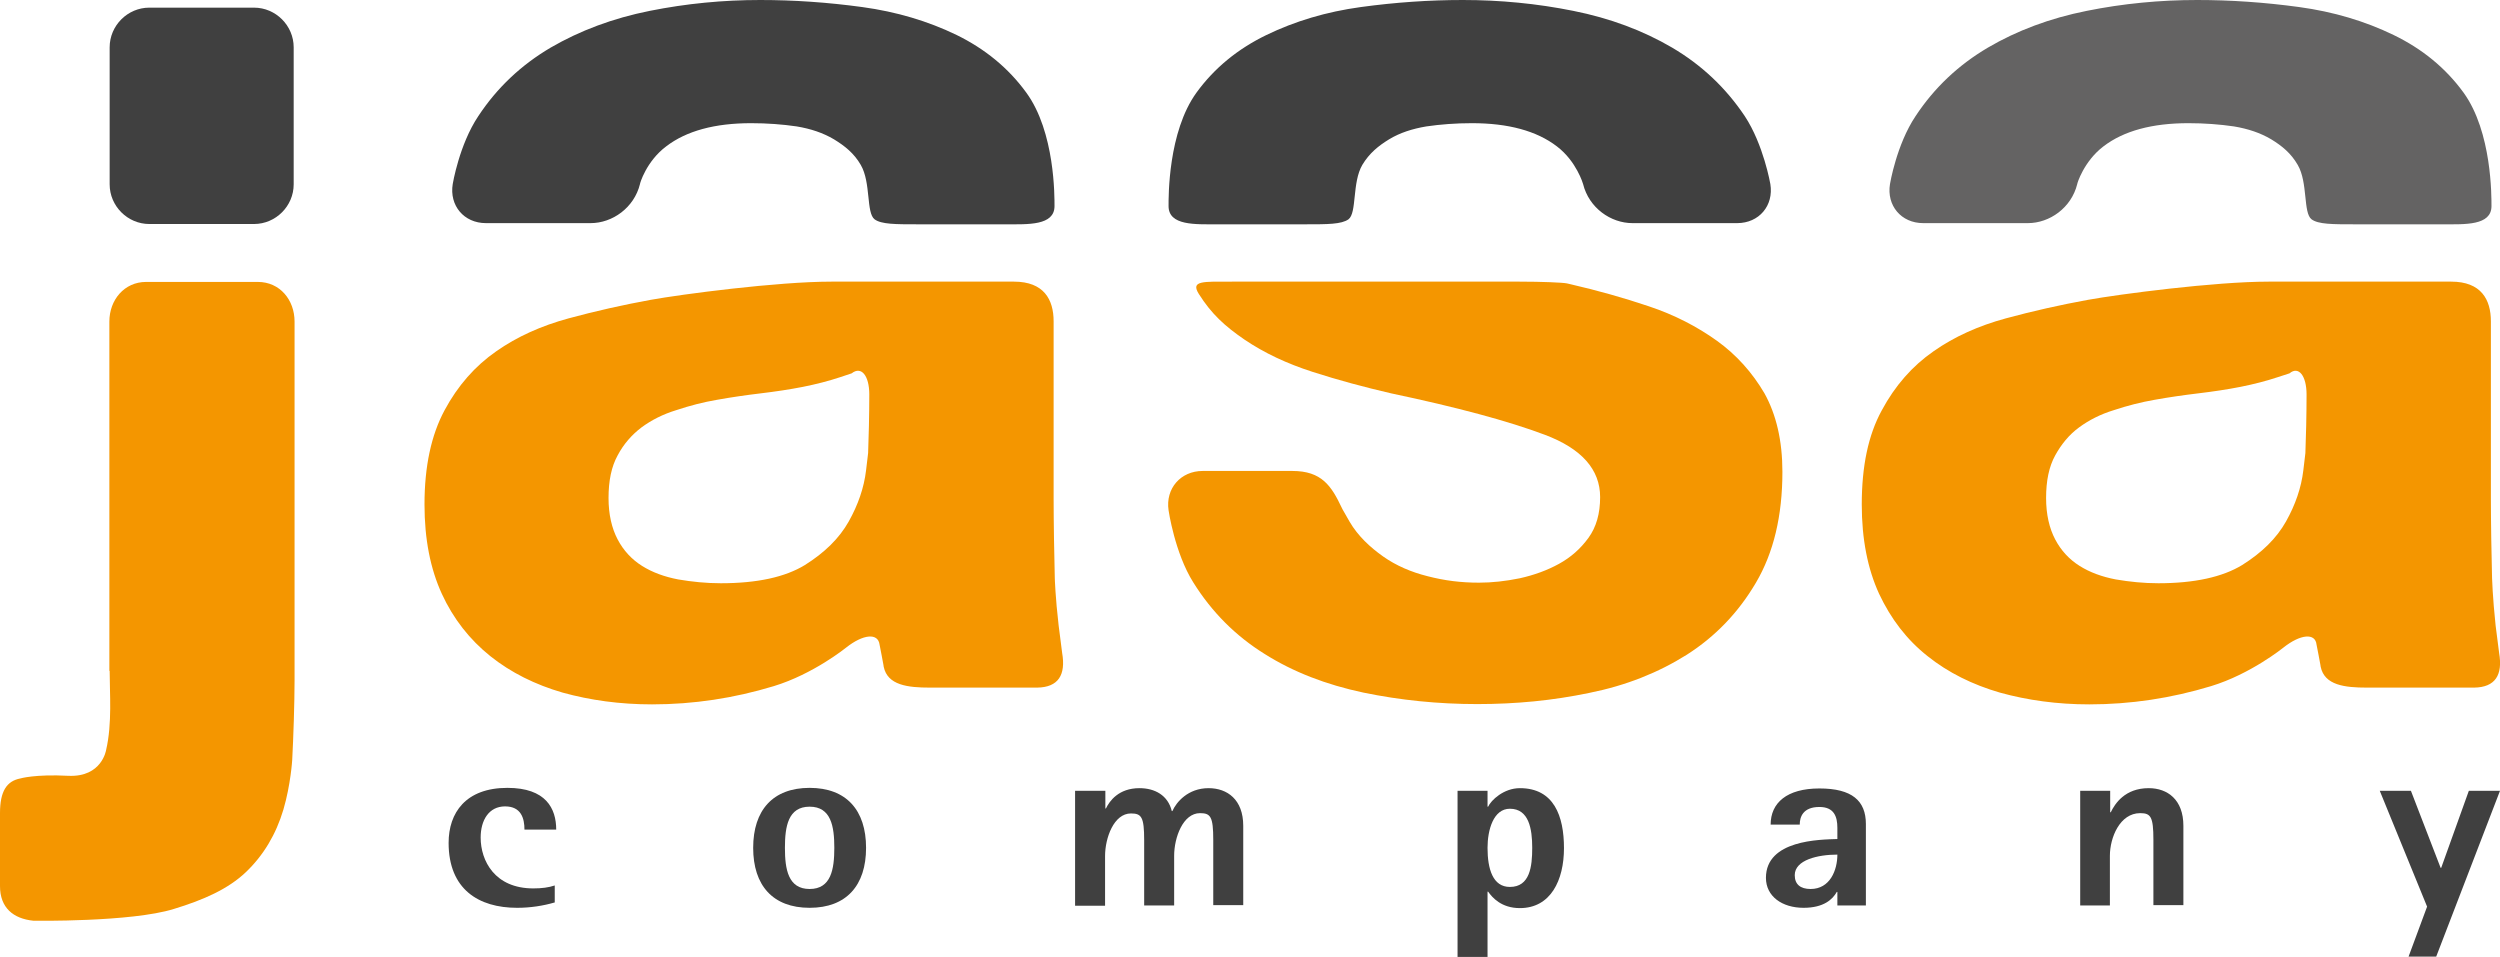
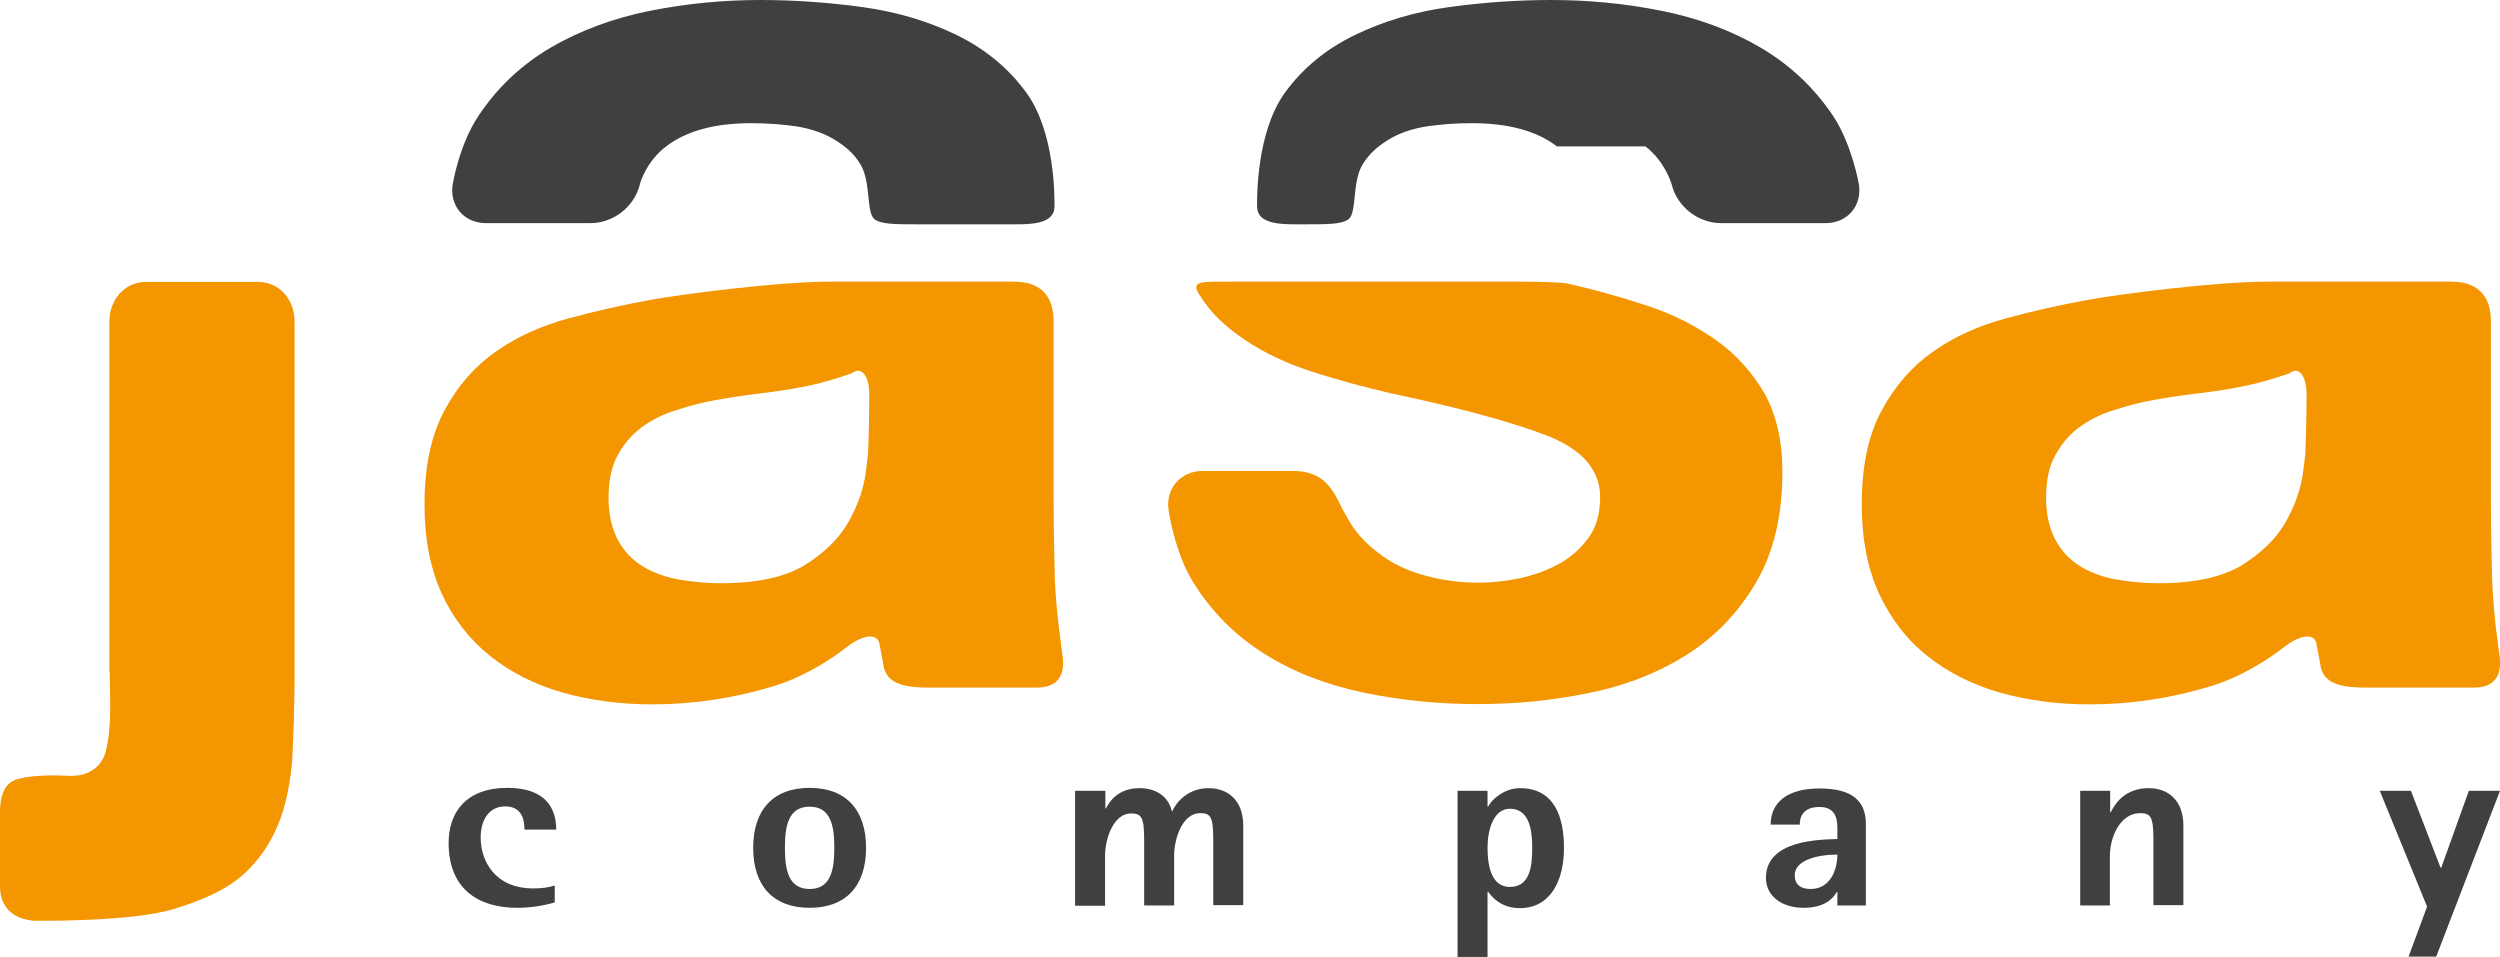
<svg xmlns="http://www.w3.org/2000/svg" id="Lag_2" viewBox="0 0 85.04 32.55">
  <defs>
    <style>.cls-1{fill:#f49600!important;}.cls-2{fill:#404040!important;}.cls-3{fill:#646363!important;}</style>
  </defs>
  <g id="Layer_1">
    <g>
      <path class="cls-2" d="M18.86,30.7c-.38,.11-.81,.18-1.27,.18-1.31,0-2.33-.63-2.33-2.21,0-1.02,.58-1.87,2-1.87,1.31,0,1.66,.7,1.66,1.42h-1.08c0-.38-.11-.79-.66-.79s-.83,.47-.83,1.06c0,.79,.48,1.73,1.79,1.73,.29,0,.52-.03,.73-.1v.58h-.01Z" />
      <path class="cls-2" d="M25.62,28.84c0-1.28,.67-2.04,1.92-2.04s1.92,.76,1.92,2.04-.67,2.04-1.92,2.04-1.92-.76-1.92-2.04Zm1.92,1.4c.73,0,.84-.67,.84-1.4s-.11-1.4-.84-1.4-.84,.67-.84,1.4,.11,1.4,.84,1.4Z" />
      <path class="cls-2" d="M36.58,26.9h1.02v.6h.02c.12-.25,.43-.69,1.14-.69,.52,0,.97,.24,1.1,.78h.02c.13-.3,.53-.78,1.23-.78,.64,0,1.18,.39,1.18,1.28v2.7h-1.02v-2.22c0-.79-.09-.91-.45-.91-.58,0-.88,.83-.88,1.45v1.69h-1.02v-2.22c0-.79-.09-.91-.45-.91-.58,0-.88,.83-.88,1.45v1.69h-1.02v-3.91h.01Z" />
      <path class="cls-2" d="M49.58,26.9h1.02v.54h.02c.1-.22,.53-.63,1.08-.63,1.16,0,1.5,.95,1.5,2.04s-.45,2.04-1.5,2.04c-.63,0-.94-.36-1.08-.56h-.02v2.22h-1.02v-5.65Zm1.78,3.27c.68,0,.76-.69,.76-1.33s-.11-1.33-.76-1.33c-.56,0-.76,.72-.76,1.33,0,.72,.18,1.33,.76,1.33Z" />
      <path class="cls-2" d="M62.5,30.34h-.02c-.14,.25-.44,.54-1.13,.54-.73,0-1.28-.39-1.28-1.02,0-1.29,1.83-1.3,2.43-1.32v-.38c0-.38-.11-.71-.61-.71-.56,0-.67,.34-.67,.6h-.99c0-.74,.55-1.23,1.66-1.23s1.58,.42,1.58,1.21v2.77h-.97v-.46Zm-.91-.1c.66,0,.91-.64,.91-1.17-.66,0-1.45,.18-1.45,.7,0,.31,.19,.47,.54,.47Z" />
      <path class="cls-2" d="M70.77,26.9h1.01v.73h.02c.14-.29,.48-.82,1.29-.82,.64,0,1.18,.39,1.18,1.28v2.7h-1.02v-2.22c0-.79-.09-.91-.45-.91-.69,0-1.03,.83-1.03,1.45v1.69h-1.01v-3.9h.01Z" />
      <path class="cls-2" d="M82.56,30.84l-1.61-3.94h1.06l1.01,2.62h.02l.94-2.62h1.06l-2.17,5.64h-.94l.63-1.7Z" />
    </g>
    <path class="cls-1" d="M3.73,22.82c0,.74,.09,1.79-.12,2.69,0,0-.14,.93-1.28,.88-1.14-.06-1.64,.09-1.64,.09-.46,.09-.69,.43-.69,1.18v2.48c0,.74,.45,1.11,1.14,1.18,0,0,3.32,.05,4.77-.4,1.02-.31,1.85-.68,2.45-1.25,.6-.57,1.03-1.29,1.28-2.13,.25-.85,.3-1.69,.3-1.69,.04-.74,.08-1.96,.08-2.7V10.94c0-.74-.5-1.35-1.25-1.35h-3.8c-.74,0-1.25,.61-1.25,1.35v11.88h0Z" />
    <path class="cls-2" d="M22.66,4.98c.69-.53,1.66-.79,2.89-.79,.55,0,1.07,.04,1.55,.11,.48,.08,.9,.22,1.27,.44,.36,.22,.68,.47,.91,.87,.35,.6,.18,1.63,.47,1.85,.23,.17,.71,.17,1.46,.17h3.01c.74,0,1.65,.05,1.65-.62,0-.31,.02-2.52-.96-3.86-.61-.84-1.41-1.49-2.37-1.96-.97-.47-2.04-.79-3.21-.95-1.17-.16-2.33-.24-3.47-.24-1.26,0-2.51,.12-3.76,.37s-2.37,.67-3.37,1.25c-1,.59-1.82,1.36-2.46,2.33-.65,.97-.87,2.31-.87,2.31-.12,.73,.38,1.33,1.13,1.33h3.56c.74,0,1.48-.52,1.68-1.33-.01,0,.21-.77,.89-1.28Z" />
-     <path class="cls-2" d="M3.73,6.27c0,.74,.61,1.35,1.35,1.35h3.56c.74,0,1.35-.61,1.35-1.35V1.61c0-.74-.61-1.35-1.35-1.35h-3.56c-.74,0-1.35,.61-1.35,1.35V6.27Z" />
    <path class="cls-1" d="M35.88,19.67c-.02-.75-.04-1.96-.04-2.71v-6.03c0-.74-.33-1.35-1.35-1.35h-6.21c-1.84,0-5.1,.43-6.15,.62-.93,.17-1.87,.38-2.79,.63-.92,.25-1.75,.62-2.46,1.12-.72,.5-1.31,1.17-1.76,2.01-.45,.84-.68,1.9-.68,3.2,0,1.18,.2,2.19,.59,3.04,.39,.85,.95,1.56,1.65,2.12,.7,.56,1.53,.97,2.46,1.24,.94,.26,1.95,.4,3.04,.4,1.41,0,2.79-.21,4.14-.62,1.35-.41,2.46-1.31,2.46-1.31,.58-.46,1.09-.51,1.14-.1l.07,.36c.07,.36,.07,.39,.07,.39,.13,.63,.82,.71,1.57,.71h3.65c.72-.01,.98-.43,.85-1.18l-.12-.94c-.11-.94-.13-1.6-.13-1.6Zm-6.31-6.25c0,.64-.02,1.54-.04,1.99l-.07,.59c-.07,.59-.27,1.17-.59,1.74s-.82,1.06-1.49,1.48c-.67,.41-1.62,.62-2.86,.62-.5,0-.98-.05-1.45-.13-.47-.09-.88-.24-1.23-.46s-.63-.52-.83-.9-.31-.85-.31-1.41c0-.59,.1-1.07,.31-1.45,.2-.38,.48-.7,.81-.95,.34-.25,.73-.45,1.19-.59,.45-.15,.91-.27,1.38-.35,.5-.09,.99-.16,1.49-.22s.97-.13,1.43-.22c.45-.09,.88-.2,1.27-.33l.39-.13c.33-.26,.6,.08,.6,.72Z" />
-     <path class="cls-3" d="M71.55,4.98c.69-.53,1.66-.79,2.89-.79,.55,0,1.07,.04,1.55,.11,.48,.08,.9,.22,1.27,.44,.36,.22,.67,.47,.9,.87,.35,.6,.18,1.63,.47,1.85,.23,.17,.71,.17,1.46,.17h3.01c.74,0,1.65,.05,1.65-.62,0-.31,.02-2.52-.95-3.86-.61-.84-1.41-1.49-2.38-1.96-.97-.47-2.04-.79-3.21-.95-1.17-.16-2.33-.24-3.47-.24-1.26,0-2.52,.12-3.76,.37-1.25,.25-2.37,.67-3.36,1.25-1,.59-1.82,1.36-2.46,2.33-.65,.97-.87,2.31-.87,2.31-.12,.73,.38,1.33,1.13,1.33h3.56c.74,0,1.48-.52,1.68-1.33-.01,0,.22-.77,.89-1.28Z" />
-     <path class="cls-2" d="M52.96,4.98c-.69-.53-1.66-.79-2.89-.79-.55,0-1.07,.04-1.55,.11-.48,.08-.91,.22-1.27,.44-.36,.22-.67,.47-.91,.87-.35,.6-.18,1.63-.47,1.85-.24,.17-.71,.17-1.46,.17h-3.01c-.74,0-1.65,.05-1.65-.62,0-.31-.02-2.52,.95-3.86,.61-.84,1.41-1.49,2.38-1.96s2.04-.79,3.21-.95c1.17-.16,2.33-.24,3.47-.24,1.26,0,2.52,.12,3.76,.37,1.25,.25,2.37,.67,3.36,1.25,1,.59,1.82,1.36,2.47,2.33,.64,.97,.87,2.31,.87,2.31,.12,.73-.38,1.33-1.13,1.33h-3.56c-.74,0-1.48-.52-1.68-1.33,0,0-.22-.77-.89-1.28Z" />
+     <path class="cls-2" d="M52.96,4.98c-.69-.53-1.66-.79-2.89-.79-.55,0-1.07,.04-1.55,.11-.48,.08-.91,.22-1.27,.44-.36,.22-.67,.47-.91,.87-.35,.6-.18,1.63-.47,1.85-.24,.17-.71,.17-1.46,.17c-.74,0-1.65,.05-1.65-.62,0-.31-.02-2.52,.95-3.86,.61-.84,1.41-1.49,2.38-1.96s2.04-.79,3.21-.95c1.17-.16,2.33-.24,3.47-.24,1.26,0,2.52,.12,3.76,.37,1.25,.25,2.37,.67,3.36,1.25,1,.59,1.82,1.36,2.47,2.33,.64,.97,.87,2.31,.87,2.31,.12,.73-.38,1.33-1.13,1.33h-3.56c-.74,0-1.48-.52-1.68-1.33,0,0-.22-.77-.89-1.28Z" />
    <path class="cls-1" d="M84.77,19.67c-.02-.75-.04-1.96-.04-2.71v-6.03c0-.74-.33-1.35-1.35-1.35h-6.21c-1.84,0-5.1,.43-6.15,.62-.93,.17-1.87,.38-2.79,.63s-1.75,.62-2.46,1.12c-.72,.5-1.31,1.17-1.76,2.01-.46,.84-.68,1.9-.68,3.2,0,1.18,.2,2.19,.59,3.04,.4,.85,.94,1.56,1.65,2.12,.7,.56,1.53,.97,2.46,1.24,.94,.26,1.95,.4,3.04,.4,1.41,0,2.79-.21,4.14-.62,1.35-.41,2.46-1.31,2.46-1.31,.58-.46,1.09-.51,1.13-.1l.07,.36c.07,.36,.07,.39,.07,.39,.13,.63,.82,.71,1.57,.71h3.65c.72-.01,.98-.43,.85-1.18l-.12-.94c-.1-.94-.12-1.6-.12-1.6Zm-6.31-6.25c0,.64-.02,1.54-.04,1.99l-.07,.59c-.07,.59-.27,1.17-.59,1.74s-.82,1.06-1.49,1.48c-.67,.41-1.63,.62-2.85,.62-.5,0-.98-.05-1.45-.13-.47-.09-.88-.24-1.23-.46-.35-.22-.63-.52-.83-.9-.2-.38-.31-.85-.31-1.41,0-.59,.1-1.07,.31-1.45,.21-.38,.47-.7,.81-.95s.73-.45,1.19-.59c.45-.15,.92-.27,1.38-.35,.5-.09,.99-.16,1.49-.22s.97-.13,1.43-.22c.45-.09,.88-.2,1.27-.33l.4-.13c.31-.26,.58,.08,.58,.72Z" />
    <path class="cls-1" d="M58.4,11.59c-.67-.48-1.44-.88-2.31-1.17-.86-.29-1.75-.54-2.66-.75l-.13-.03c-.14-.03-.86-.06-1.61-.06h-9.77c-1,0-1.43-.04-1.14,.42,.43,.68,.88,1.09,1.55,1.55,.68,.46,1.45,.82,2.32,1.1,.87,.28,1.76,.52,2.67,.73,2.23,.47,3.98,.94,5.23,1.41,1.25,.47,1.88,1.18,1.88,2.12,0,.56-.13,1.02-.4,1.39-.27,.37-.6,.66-1,.88s-.84,.38-1.33,.49c-.49,.1-.95,.15-1.39,.15-.62,0-1.17-.07-1.75-.22-.56-.14-1.07-.36-1.51-.67s-.86-.7-1.14-1.18-.27-.48-.27-.48c-.35-.74-.68-1.25-1.68-1.25h-3.05c-.75,0-1.27,.6-1.16,1.34,0,0,.21,1.45,.84,2.45,.63,1.01,1.44,1.82,2.42,2.43,.98,.62,2.1,1.05,3.37,1.32,1.26,.26,2.55,.39,3.87,.39s2.56-.12,3.81-.38c1.25-.25,2.35-.69,3.32-1.3,.97-.62,1.75-1.43,2.35-2.45s.9-2.27,.9-3.77c0-1.06-.21-1.95-.61-2.67-.41-.7-.95-1.31-1.62-1.79Z" />
  </g>
</svg>